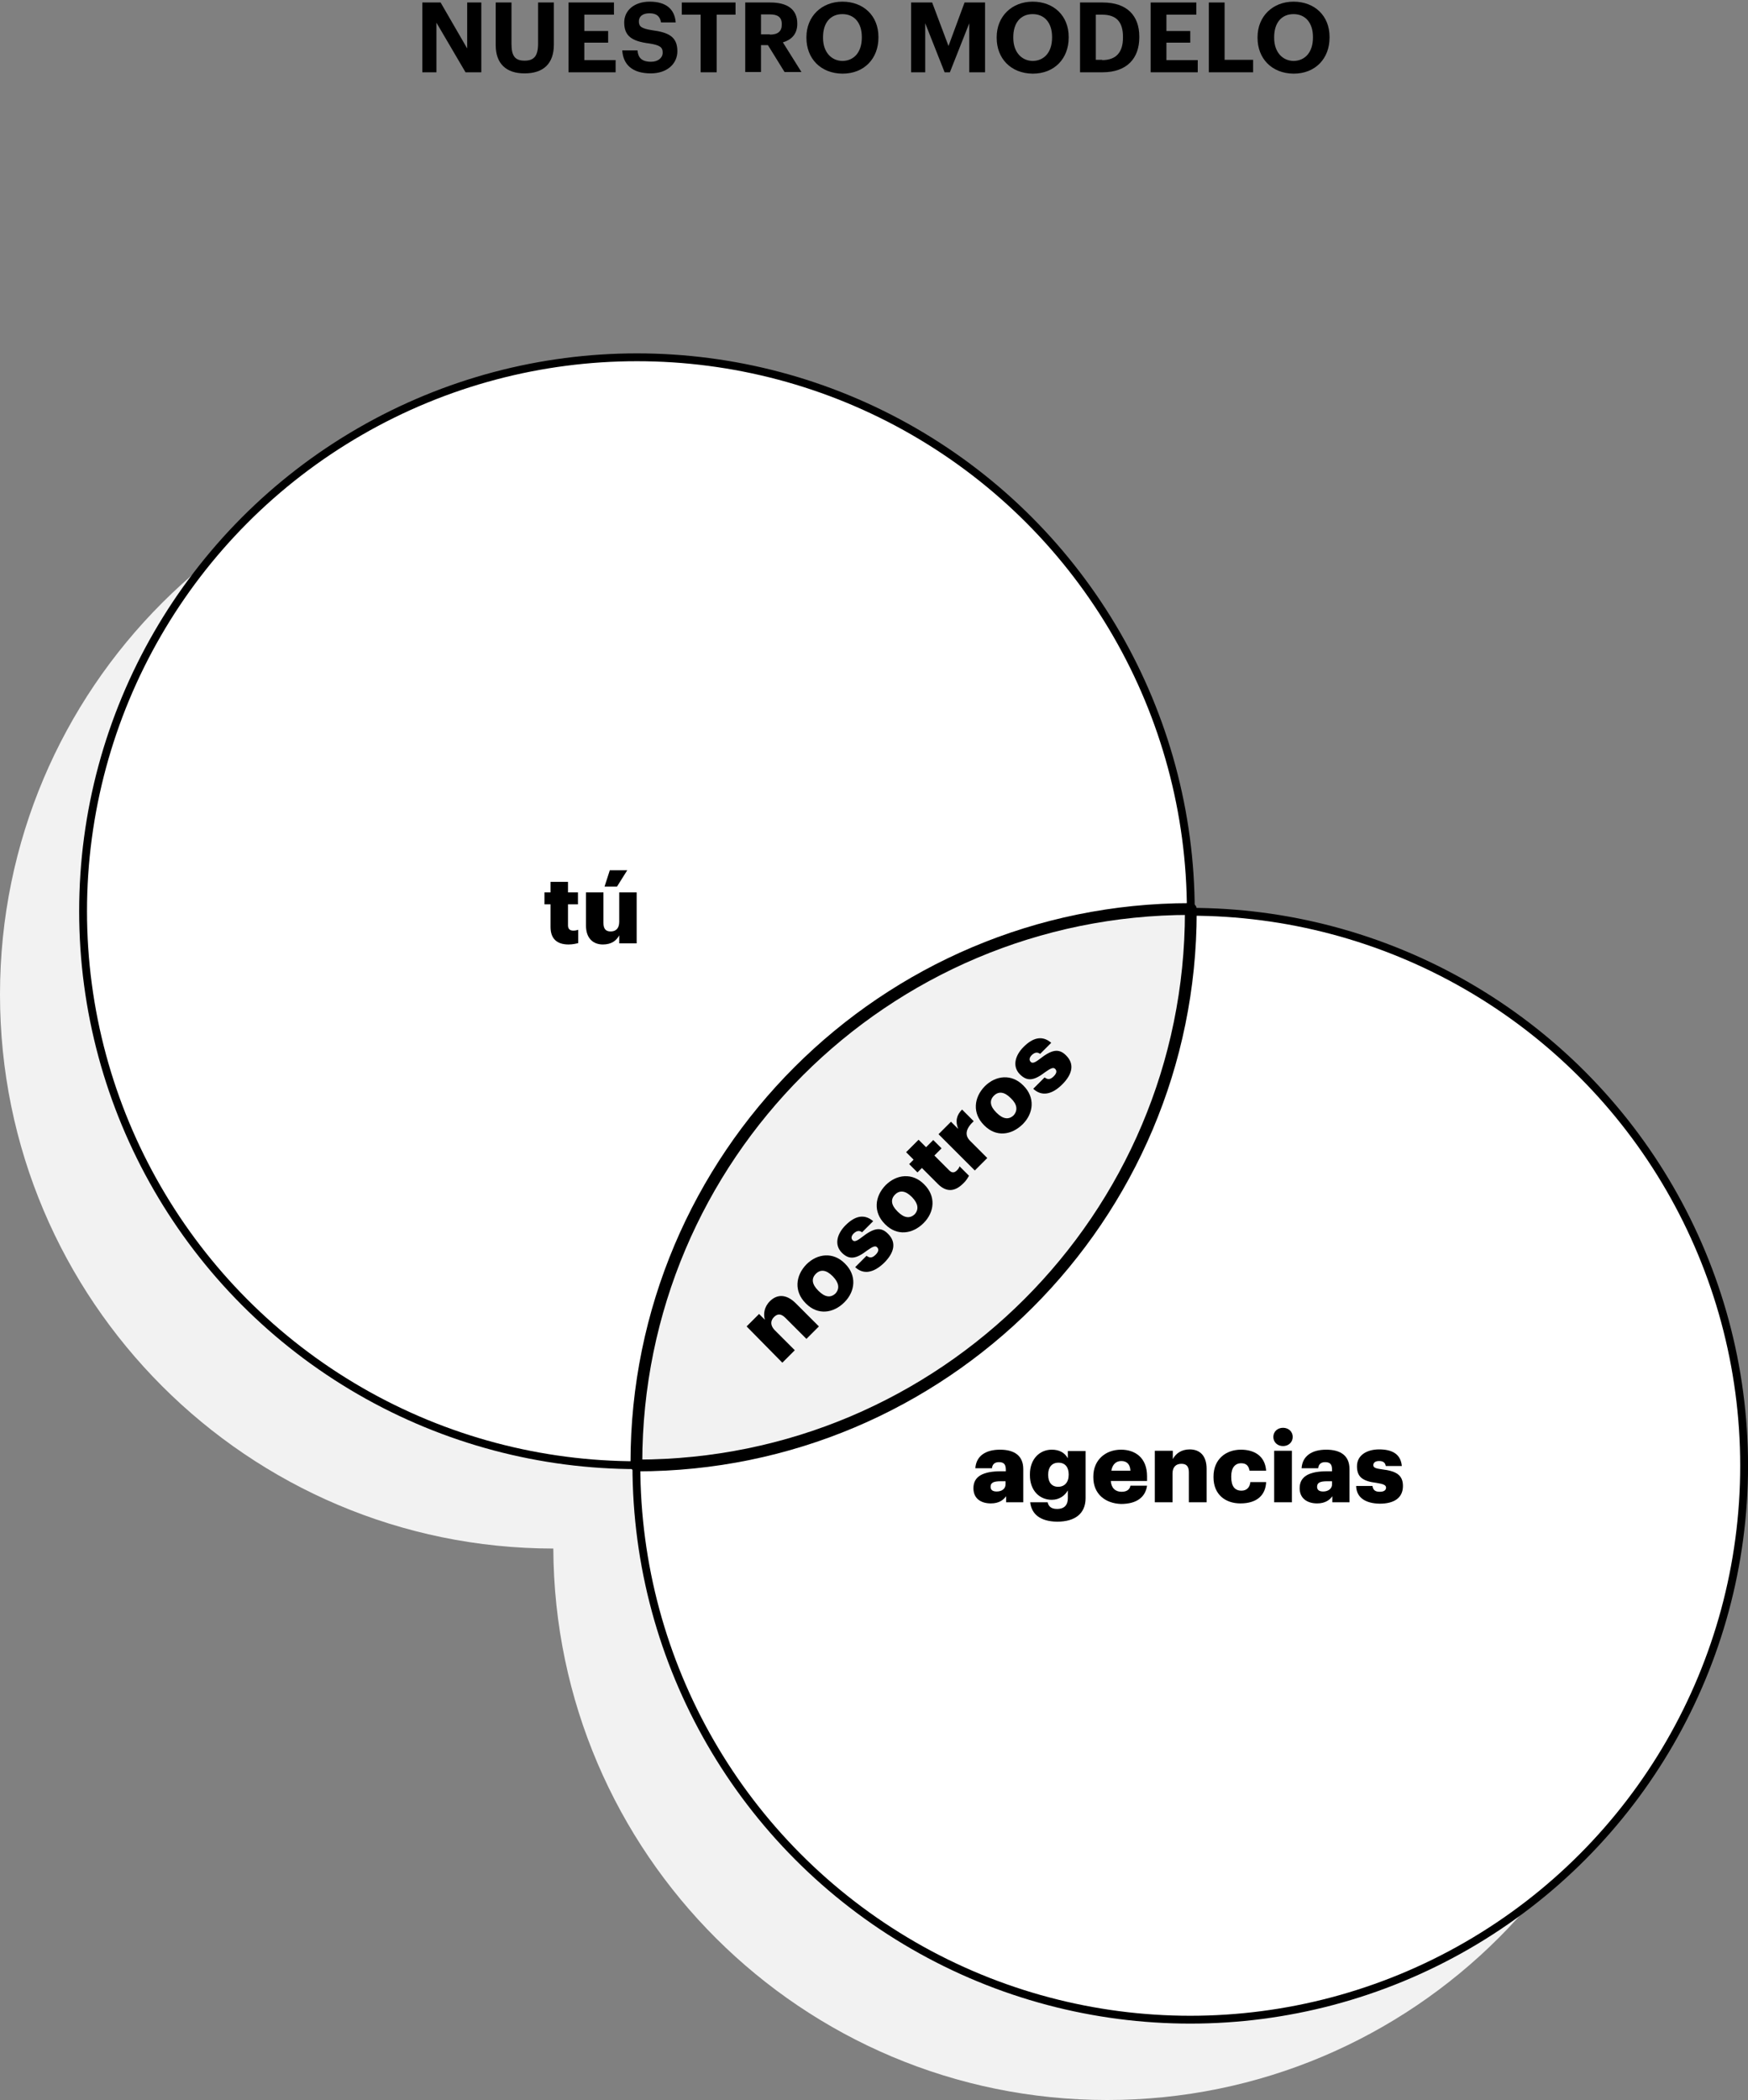
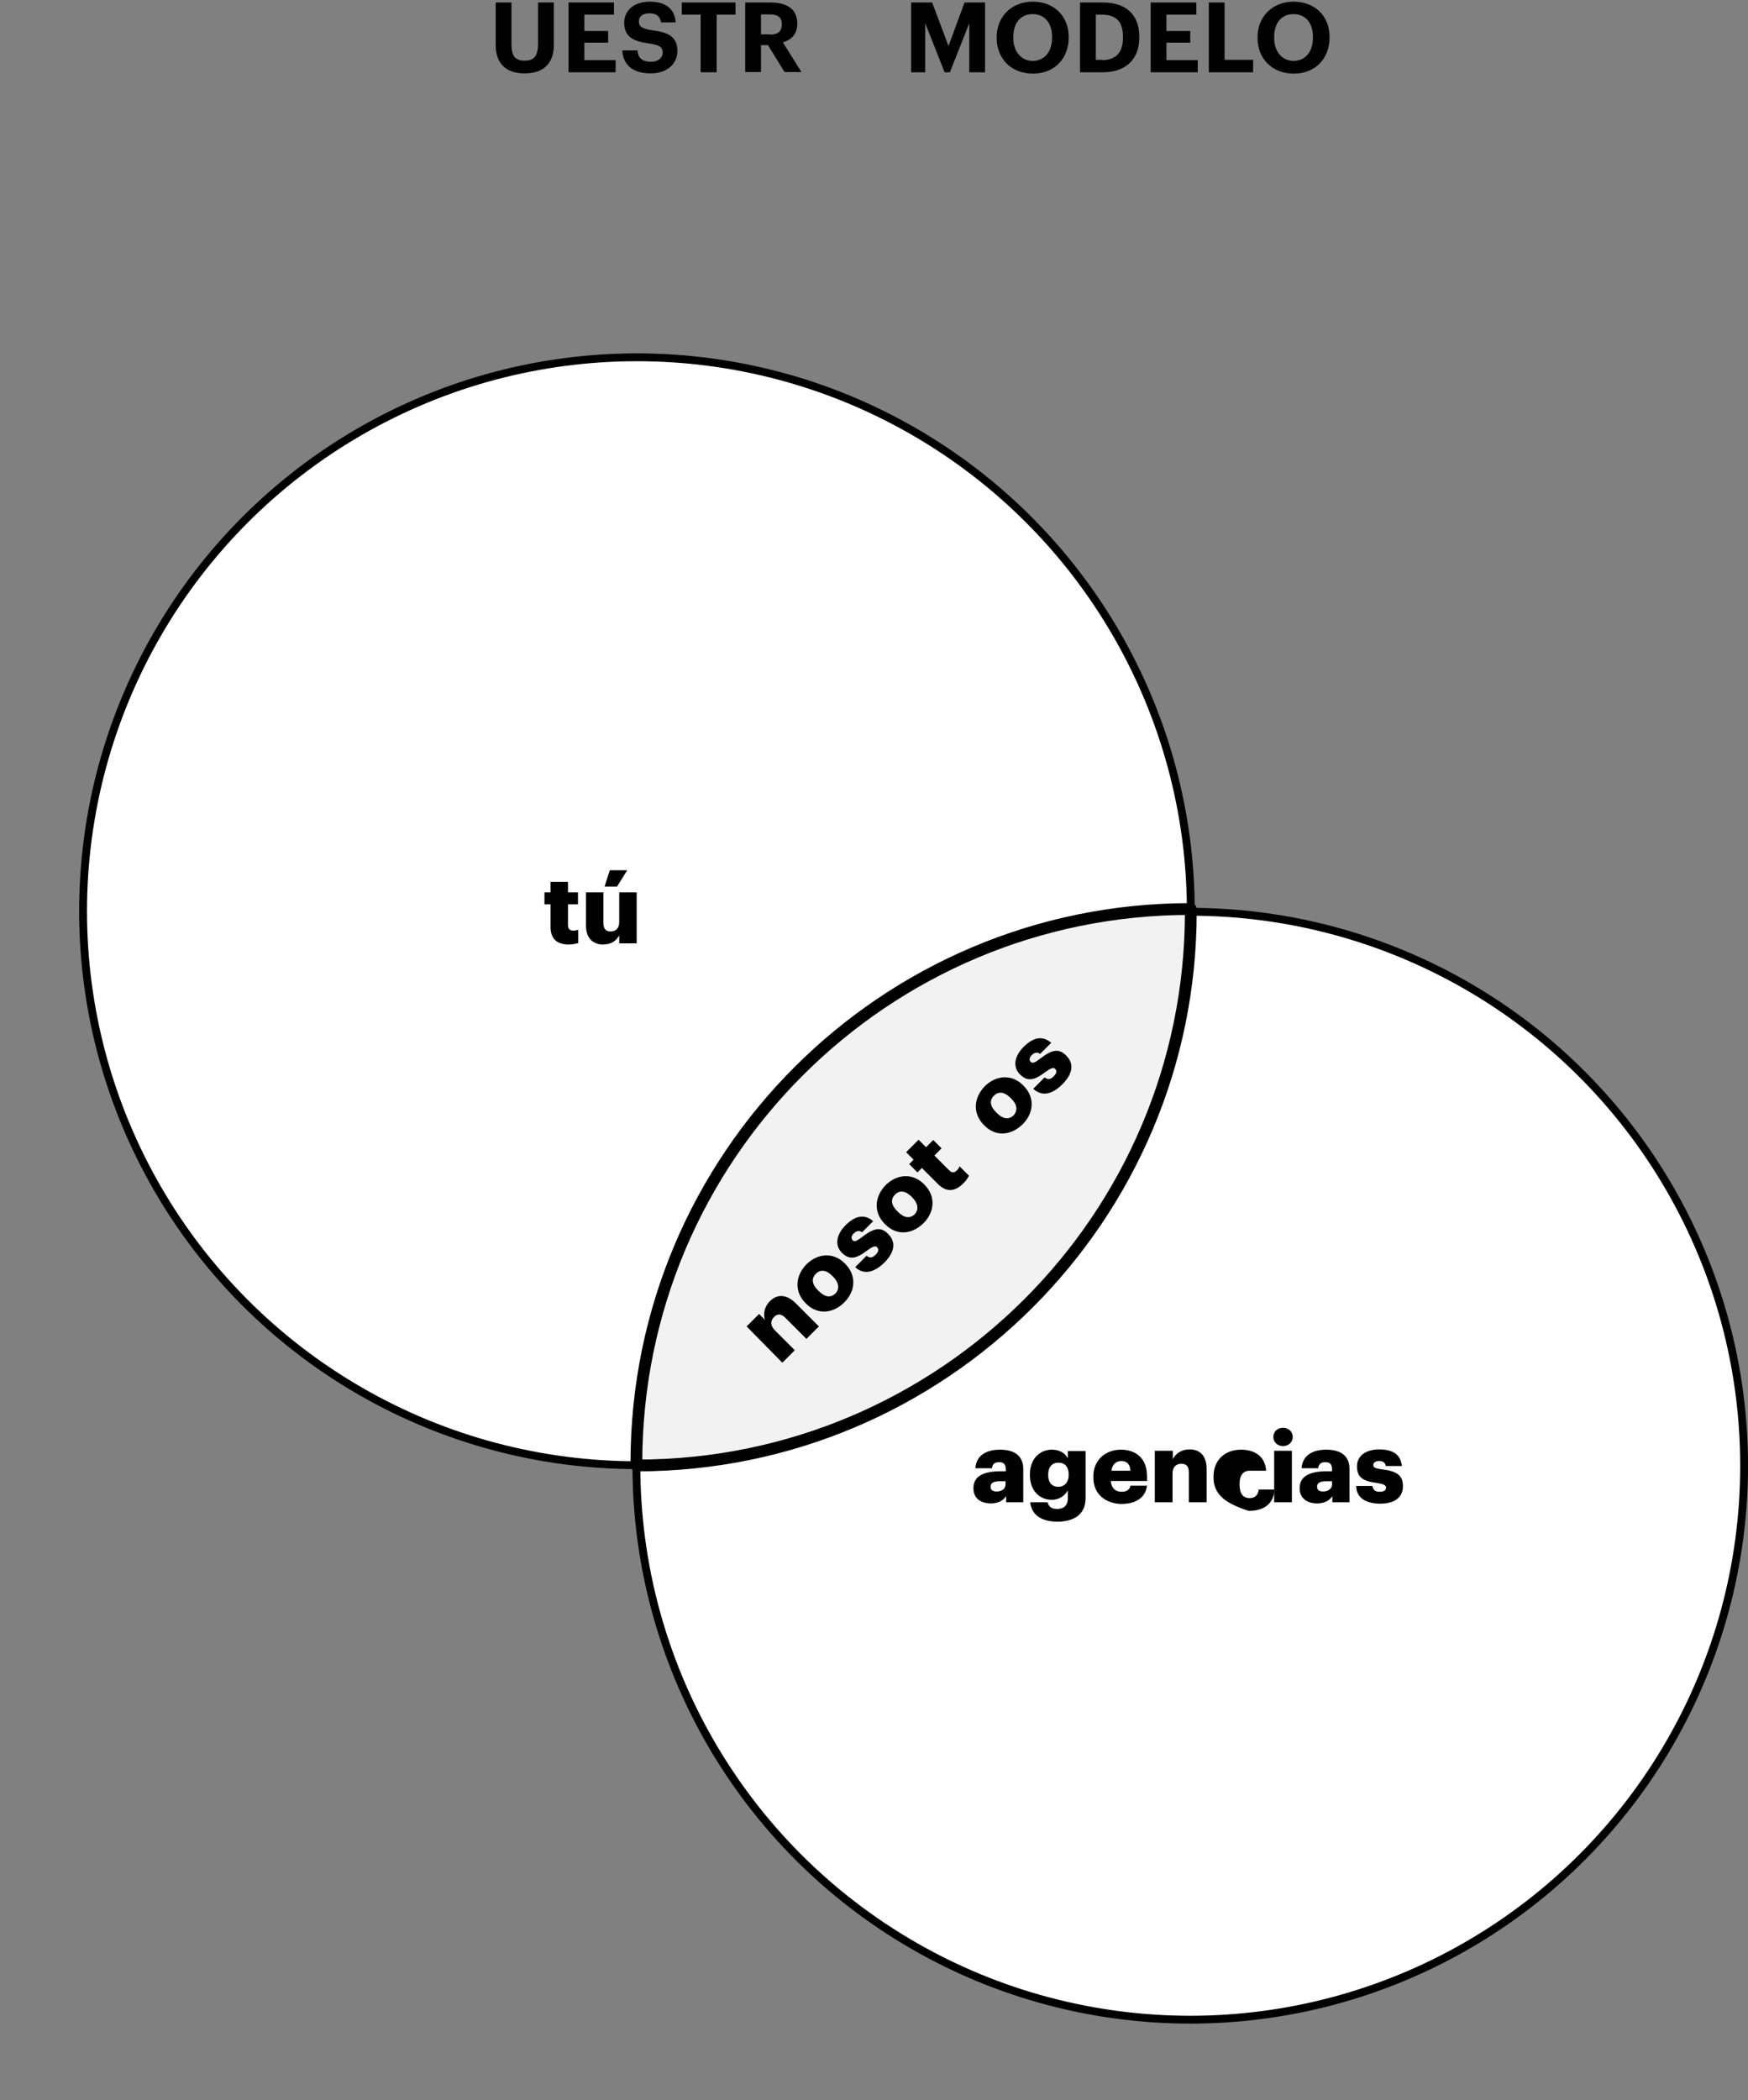
<svg xmlns="http://www.w3.org/2000/svg" version="1.1" x="0px" y="0px" viewBox="0 0 631.2 758.2" style="enable-background:new 0 0 631.2 758.2;" xml:space="preserve">
  <rect x="0" y="0" width="631.2" height="758.2" fill="#808080" stroke="none" />
  <style type="text/css">
	.st0{fill:url(#SVGID_1_);}
	.st1{fill:#FFFFFF;stroke:#000000;stroke-width:2.83;stroke-miterlimit:10;}
	.st2{fill:url(#SVGID_2_);}
	.st3{fill:none;stroke:#000000;stroke-width:4.25;stroke-linecap:round;stroke-linejoin:round;}
</style>
  <g id="Layer_1">
    <title>desk-modelo_1</title>
    <linearGradient id="SVGID_1_" gradientUnits="userSpaceOnUse" x1="299.9" y1="1671.64" x2="299.9" y2="665.87" gradientTransform="matrix(1 0 0 -1 0 1780)">
      <stop offset="0" style="stop-color:#F2F2F2;stop-opacity:0" />
      <stop offset="0" style="stop-color:#F2F2F2" />
    </linearGradient>
-     <path class="st0" d="M400,358.2c-0.5-110-89.8-199.1-200-199.1C89.6,159.1,0,248.5,0,359c0,0,0,0.1,0,0.1   c0,110.4,89.5,199.9,199.8,200c0.5,110,89.8,199.1,200,199.1c110.4,0,200-89.5,200-199.9c0,0,0-0.1,0-0.1   C599.8,447.7,510.4,358.2,400,358.2z" />
    <circle class="st1" cx="230" cy="329" r="200" />
    <circle class="st1" cx="429.8" cy="529.2" r="200" />
    <linearGradient id="SVGID_2_" gradientUnits="userSpaceOnUse" x1="229.8" y1="1351.36" x2="430" y2="1351.36" gradientTransform="matrix(1 0 0 -1 0 1780)">
      <stop offset="0" style="stop-color:#F2F2F2;stop-opacity:0" />
      <stop offset="0" style="stop-color:#F2F2F2" />
    </linearGradient>
    <path class="st2" d="M229.8,528.2v0.9h0.2c110.4,0,200-89.5,200-199.9c0,0,0-0.1,0-0.1v-0.9h-0.2   C319.4,328.2,229.8,417.7,229.8,528.2z" />
    <path class="st3" d="M229.8,528.2v0.9h0.2c110.4,0,200-89.5,200-199.9c0,0,0-0.1,0-0.1v-0.9h-0.2   C319.4,328.2,229.8,417.7,229.8,528.2z" />
  </g>
  <g id="Layer_2">
    <g>
      <path d="M198.8,334.7v-8.2h-2.2v-4.3h2.2v-3.8h6.3v3.8h3.6v4.3h-3.6v7.6c0,1.3,0.7,1.9,1.9,1.9c0.7,0,1.2-0.1,1.8-0.3v4.8    c-0.8,0.2-2,0.5-3.5,0.5C201.2,341,198.8,339,198.8,334.7z" />
      <path d="M211.6,334.2v-12h6.3v11c0,2.1,0.8,3.1,2.6,3.1c1.9,0,3.1-1.1,3.1-3.5v-10.6h6.3v18.4h-6.3v-2.9c-1,1.9-2.8,3.3-5.9,3.3    C214.2,341,211.6,338.8,211.6,334.2z M220.2,314.2h6.3l-3.7,5.9h-4.5L220.2,314.2z" />
    </g>
    <g>
-       <path d="M152.5,0.9h6.6l9.6,16.6V0.9h5.1v25.2h-5.7L157.6,8.2v17.9h-5.1V0.9z" />
      <path d="M179,16.3V0.9h5.7v15c0,4.2,1.2,6,4.7,6c3.4,0,4.9-1.6,4.9-6.2V0.9h5.7v15.2c0,6.9-3.8,10.4-10.6,10.4    C182.8,26.5,179,23,179,16.3z" />
      <path d="M205.3,0.9h16.4v4.4H211v5.9h8.6v4.2H211v6.3h11.3v4.4h-17V0.9z" />
      <path d="M224.7,18.2h5.5c0.2,2.3,1.2,4.1,4.9,4.1c2.5,0,4.2-1.4,4.2-3.3c0-2-1.1-2.7-4.8-3.3c-6.5-0.8-9.1-2.8-9.1-7.6    c0-4.3,3.6-7.5,9.2-7.5c5.7,0,9,2.5,9.4,7.5h-5.3c-0.4-2.3-1.7-3.3-4.2-3.3c-2.5,0-3.8,1.2-3.8,2.9c0,1.8,0.8,2.6,4.7,3.2    c6.1,0.8,9.2,2.4,9.2,7.6c0,4.5-3.7,8-9.6,8C228.2,26.5,225,23.2,224.7,18.2z" />
      <path d="M253,5.3h-6.8V0.9h19.4v4.4h-6.8v20.8H253V5.3z" />
      <path d="M269.2,0.9h9c6,0,9.7,2.4,9.7,7.6v0.1c0,3.8-2.2,5.8-5.2,6.7l6.7,10.7h-6.1l-6-9.7h-2.5v9.7h-5.7V0.9z M278,12.5    c2.9,0,4.3-1.2,4.3-3.6V8.7c0-2.6-1.6-3.5-4.3-3.5h-3.2v7.2H278z" />
-       <path d="M291.2,13.7v-0.3c0-7.5,5.5-12.8,13-12.8c7.6,0,13,5.1,13,12.7v0.3c0,7.5-5.1,13-13,13C296.2,26.5,291.2,21,291.2,13.7z     M311.2,13.6v-0.3c0-4.9-2.6-8.2-7-8.2c-4.4,0-7,3.2-7,8.3v0.3c0,5.1,3,8.3,7.1,8.3C308.5,21.9,311.2,18.7,311.2,13.6z" />
      <path d="M329.1,0.9h7.5l5.9,15.7l5.8-15.7h7.4v25.2H350V8.4l-7,17.7h-1.9l-7-17.7v17.7h-5.1V0.9z" />
      <path d="M359.9,13.7v-0.3c0-7.5,5.5-12.8,13-12.8c7.6,0,13,5.1,13,12.7v0.3c0,7.5-5.1,13-13,13C364.9,26.5,359.9,21,359.9,13.7z     M379.9,13.6v-0.3c0-4.9-2.6-8.2-7-8.2c-4.4,0-7,3.2-7,8.3v0.3c0,5.1,3,8.3,7.1,8.3C377.2,21.9,379.9,18.7,379.9,13.6z" />
      <path d="M390,0.9h8.2c8.8,0,13.2,4.8,13.2,12.3v0.3c0,7.5-4.4,12.6-13.3,12.6H390V0.9z M398,21.7c5.1,0,7.5-2.9,7.5-8.1v-0.3    c0-5.2-2.2-8-7.5-8h-2.3v16.3H398z" />
      <path d="M415.5,0.9H432v4.4h-10.8v5.9h8.6v4.2h-8.6v6.3h11.3v4.4h-17V0.9z" />
      <path d="M436.5,0.9h5.7v20.7h10.3v4.5h-16V0.9z" />
      <path d="M454.1,13.7v-0.3c0-7.5,5.5-12.8,13-12.8c7.6,0,13,5.1,13,12.7v0.3c0,7.5-5.1,13-13,13C459.1,26.5,454.1,21,454.1,13.7z     M474.1,13.6v-0.3c0-4.9-2.6-8.2-7-8.2c-4.4,0-7,3.2-7,8.3v0.3c0,5.1,3,8.3,7.1,8.3C471.4,21.9,474.1,18.7,474.1,13.6z" />
    </g>
    <g>
      <path d="M269.6,478.9l4.5-4.5l2.1,2.1c-0.6-2-0.3-4.6,1.8-6.7c2.5-2.5,5.8-2.7,9.2,0.6l8.5,8.5l-4.5,4.5l-7.6-7.6    c-1.5-1.5-2.8-1.6-4.1-0.3c-1.3,1.3-1.4,3,0.2,4.7l7.3,7.3l-4.5,4.5L269.6,478.9z" />
      <path d="M291.1,470.7l-0.2-0.2c-4.2-4.2-3.7-9.9,0.3-14c4-4,9.7-4.5,13.8-0.4l0.2,0.2c4.2,4.2,3.7,9.9-0.3,13.9    C300.9,474.2,295.3,474.9,291.1,470.7z M300.8,460.9l-0.2-0.2c-2.2-2.2-4.3-2.5-6-0.8c-1.7,1.7-1.4,3.8,0.8,6l0.2,0.2    c2.2,2.2,4.3,2.6,6.1,0.9C303.3,465.2,302.9,463.1,300.8,460.9z" />
      <path d="M308.8,457.5l4.1-4.1c1.1,0.8,2,0.9,3.3-0.4c1.1-1.1,1.2-2,0.5-2.7c-0.6-0.6-1.5-0.3-3.6,1.2c-3.9,3-6.4,3.5-9.1,0.8    c-2.9-2.9-1.7-6.9,1.3-9.9c3.2-3.2,6.6-4.4,10-1.5l-4,4c-1-0.7-1.9-0.6-3,0.4c-1,1-1,1.9-0.4,2.5c0.6,0.6,1.5,0.3,3.3-1.1    c4.1-3.2,6.8-4,9.5-1.2c3.1,3.1,2.2,6.8-1.4,10.4C315.5,459.6,311.8,460.3,308.8,457.5z" />
      <path d="M319.7,442.1l-0.2-0.2c-4.2-4.2-3.7-9.9,0.3-14c4-4,9.7-4.5,13.8-0.4l0.2,0.2c4.2,4.2,3.7,9.9-0.3,13.9    S323.9,446.3,319.7,442.1z M329.4,432.3l-0.2-0.2c-2.2-2.2-4.3-2.5-6-0.8c-1.7,1.7-1.4,3.8,0.8,6l0.2,0.2c2.2,2.2,4.3,2.6,6.1,0.9    C331.9,436.6,331.5,434.5,329.4,432.3z" />
      <path d="M338.7,427.5l-5.8-5.8l-1.6,1.6l-3-3l1.6-1.6l-2.7-2.7l4.5-4.5l2.7,2.7l2.6-2.6l3,3l-2.6,2.6l5.4,5.4    c0.9,0.9,1.8,0.9,2.7,0c0.5-0.5,0.8-0.9,1-1.5l3.4,3.4c-0.4,0.7-1,1.8-2.1,2.8C344.8,430.3,341.7,430.5,338.7,427.5z" />
-       <path d="M338.9,409.5l4.5-4.5l2.6,2.6c-1.1-2.8-0.6-5,1.4-7l4.2,4.2c-2.8,2.6-3.4,5-1.3,7.1l6.2,6.2l-4.5,4.5L338.9,409.5z" />
      <path d="M355.5,406.4l-0.2-0.2c-4.2-4.2-3.7-9.9,0.3-14c4-4,9.7-4.5,13.8-0.4l0.2,0.2c4.2,4.2,3.7,9.9-0.3,13.9    C365.2,409.9,359.7,410.6,355.5,406.4z M365.1,396.6l-0.2-0.2c-2.2-2.2-4.3-2.5-6-0.8c-1.7,1.7-1.4,3.8,0.8,6l0.2,0.2    c2.2,2.2,4.3,2.6,6.1,0.9C367.6,400.9,367.3,398.7,365.1,396.6z" />
      <path d="M373.1,393.1l4.1-4.1c1.1,0.8,2,0.9,3.3-0.4c1.1-1.1,1.2-2,0.5-2.7c-0.6-0.6-1.5-0.3-3.6,1.2c-3.9,3-6.4,3.5-9.1,0.8    c-2.9-2.9-1.7-6.9,1.3-9.9c3.2-3.2,6.6-4.4,10-1.5l-4,4c-1-0.7-1.9-0.6-3,0.4c-1,1-1,1.9-0.4,2.5c0.6,0.6,1.5,0.3,3.3-1.1    c4.1-3.2,6.8-4,9.5-1.2c3.1,3.1,2.2,6.8-1.4,10.4C379.8,395.3,376.1,395.9,373.1,393.1z" />
    </g>
    <g>
      <path d="M351.5,537.3c0-4.4,3.7-6.1,9.9-6.1h1.8v-0.4c0-1.8-0.4-2.9-2.5-2.9c-1.7,0-2.4,1-2.5,2.2h-6c0.3-4.5,3.8-6.7,8.9-6.7    c5.1,0,8.4,2.1,8.4,7v12h-6.2v-2.2c-0.9,1.3-2.5,2.6-5.5,2.6C354.4,542.8,351.5,541.2,351.5,537.3z M363.1,535.9v-1.1h-1.7    c-2.6,0-3.7,0.5-3.7,2c0,1.1,0.7,1.7,2.2,1.7C361.8,538.5,363.1,537.5,363.1,535.9z" />
      <path d="M372,542.4h6.3c0.3,1.3,1.1,2.4,3.4,2.4c2.8,0,3.9-1.6,3.9-3.9v-2.8c-1,1.8-3,3.4-5.8,3.4c-4.3,0-7.9-3.2-7.9-8.9v-0.3    c0-5.5,3.5-8.9,7.9-8.9c2.9,0,4.7,1.2,5.8,3.1v-2.6h6.4v17c0,5.5-3.7,8.5-10.3,8.5C375.5,549.3,372.5,546.6,372,542.4z     M385.9,532.5v-0.2c0-2.6-1.3-4.2-3.7-4.2c-2.4,0-3.7,1.7-3.7,4.2v0.3c0,2.6,1.3,4.2,3.6,4.2S385.9,535.2,385.9,532.5z" />
      <path d="M394.8,533.4v-0.3c0-6,4.4-9.7,10-9.7c5.1,0,9.4,2.9,9.4,9.6v1.7h-13.1c0.2,2.5,1.6,3.9,3.9,3.9c2.1,0,3-1,3.2-2.2h6    c-0.6,4.2-3.8,6.6-9.4,6.6C399.1,542.8,394.8,539.4,394.8,533.4z M408.2,531c-0.1-2.2-1.2-3.5-3.3-3.5c-1.9,0-3.2,1.2-3.6,3.5    H408.2z" />
      <path d="M417.1,523.8h6.4v3c1-1.9,3-3.5,6.1-3.5c3.6,0,6.1,2.2,6.1,7v12.1h-6.4v-10.8c0-2.1-0.8-3.1-2.7-3.1    c-1.9,0-3.2,1.1-3.2,3.5v10.4h-6.4V523.8z" />
-       <path d="M438.2,533.4v-0.3c0-6.2,4.4-9.7,9.9-9.7c4.5,0,8.7,2,9.1,7.6h-6c-0.3-1.7-1.1-2.7-3-2.7c-2.2,0-3.6,1.6-3.6,4.7v0.3    c0,3.2,1.2,4.9,3.7,4.9c1.8,0,3-1.1,3.2-3.1h5.7c-0.2,4.7-3.3,7.7-9.3,7.7C442.5,542.8,438.2,539.6,438.2,533.4z" />
+       <path d="M438.2,533.4v-0.3c0-6.2,4.4-9.7,9.9-9.7c4.5,0,8.7,2,9.1,7.6h-6c-2.2,0-3.6,1.6-3.6,4.7v0.3    c0,3.2,1.2,4.9,3.7,4.9c1.8,0,3-1.1,3.2-3.1h5.7c-0.2,4.7-3.3,7.7-9.3,7.7C442.5,542.8,438.2,539.6,438.2,533.4z" />
      <path d="M459.8,518.8c0-1.9,1.5-3.3,3.5-3.3s3.5,1.4,3.5,3.3s-1.5,3.3-3.5,3.3S459.8,520.7,459.8,518.8z M460.1,523.8h6.4v18.6    h-6.4V523.8z" />
      <path d="M469.3,537.3c0-4.4,3.7-6.1,9.9-6.1h1.8v-0.4c0-1.8-0.4-2.9-2.5-2.9c-1.7,0-2.4,1-2.5,2.2h-6c0.3-4.5,3.8-6.7,8.9-6.7    c5.1,0,8.4,2.1,8.4,7v12h-6.2v-2.2c-0.9,1.3-2.5,2.6-5.5,2.6C472.3,542.8,469.3,541.2,469.3,537.3z M481,535.9v-1.1h-1.7    c-2.6,0-3.7,0.5-3.7,2c0,1.1,0.7,1.7,2.2,1.7C479.6,538.5,481,537.5,481,535.9z" />
      <path d="M489.7,536.5h5.9c0.2,1.3,0.8,2.1,2.6,2.1c1.6,0,2.3-0.6,2.3-1.5c0-0.9-0.9-1.3-3.4-1.7c-5-0.6-7.1-2.1-7.1-6    c0-4.1,3.7-6.1,8-6.1c4.6,0,7.8,1.6,8.2,6h-5.8c-0.2-1.2-0.9-1.8-2.4-1.8c-1.4,0-2.1,0.6-2.1,1.5c0,0.9,0.9,1.2,3.1,1.5    c5.1,0.6,7.6,2,7.6,6c0,4.4-3.3,6.4-8.4,6.4C492.9,542.8,489.8,540.6,489.7,536.5z" />
    </g>
  </g>
</svg>